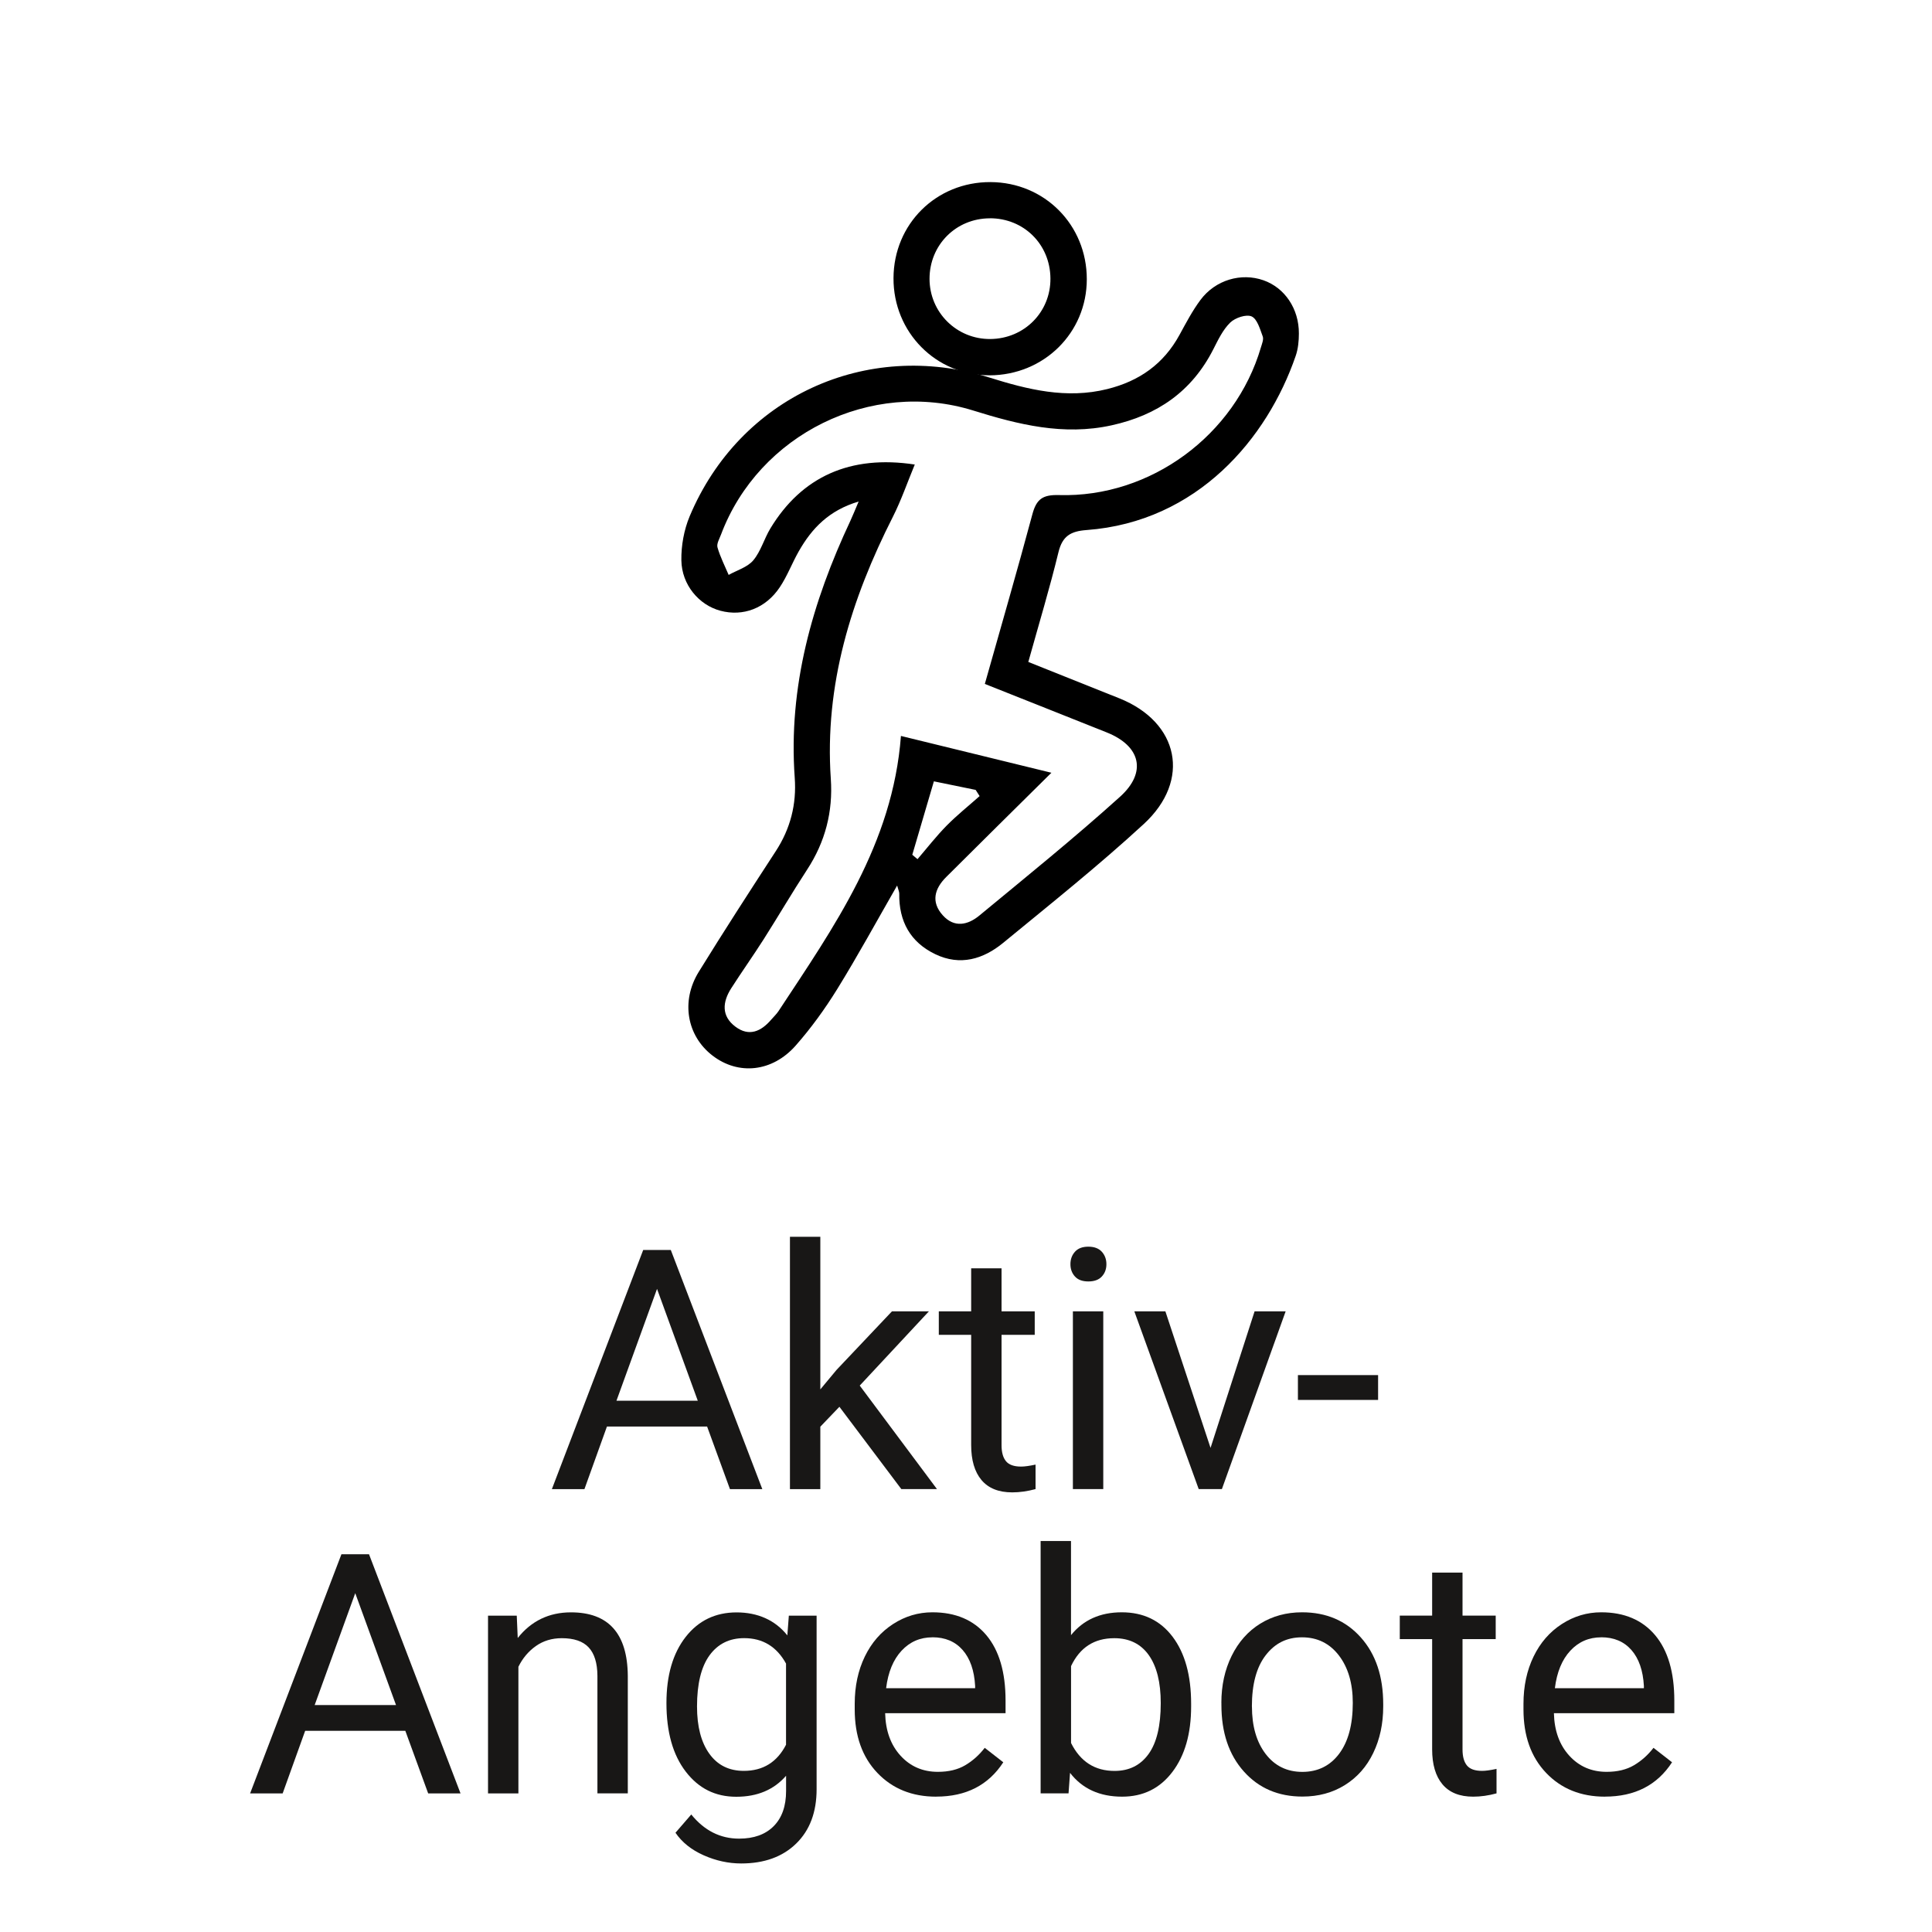
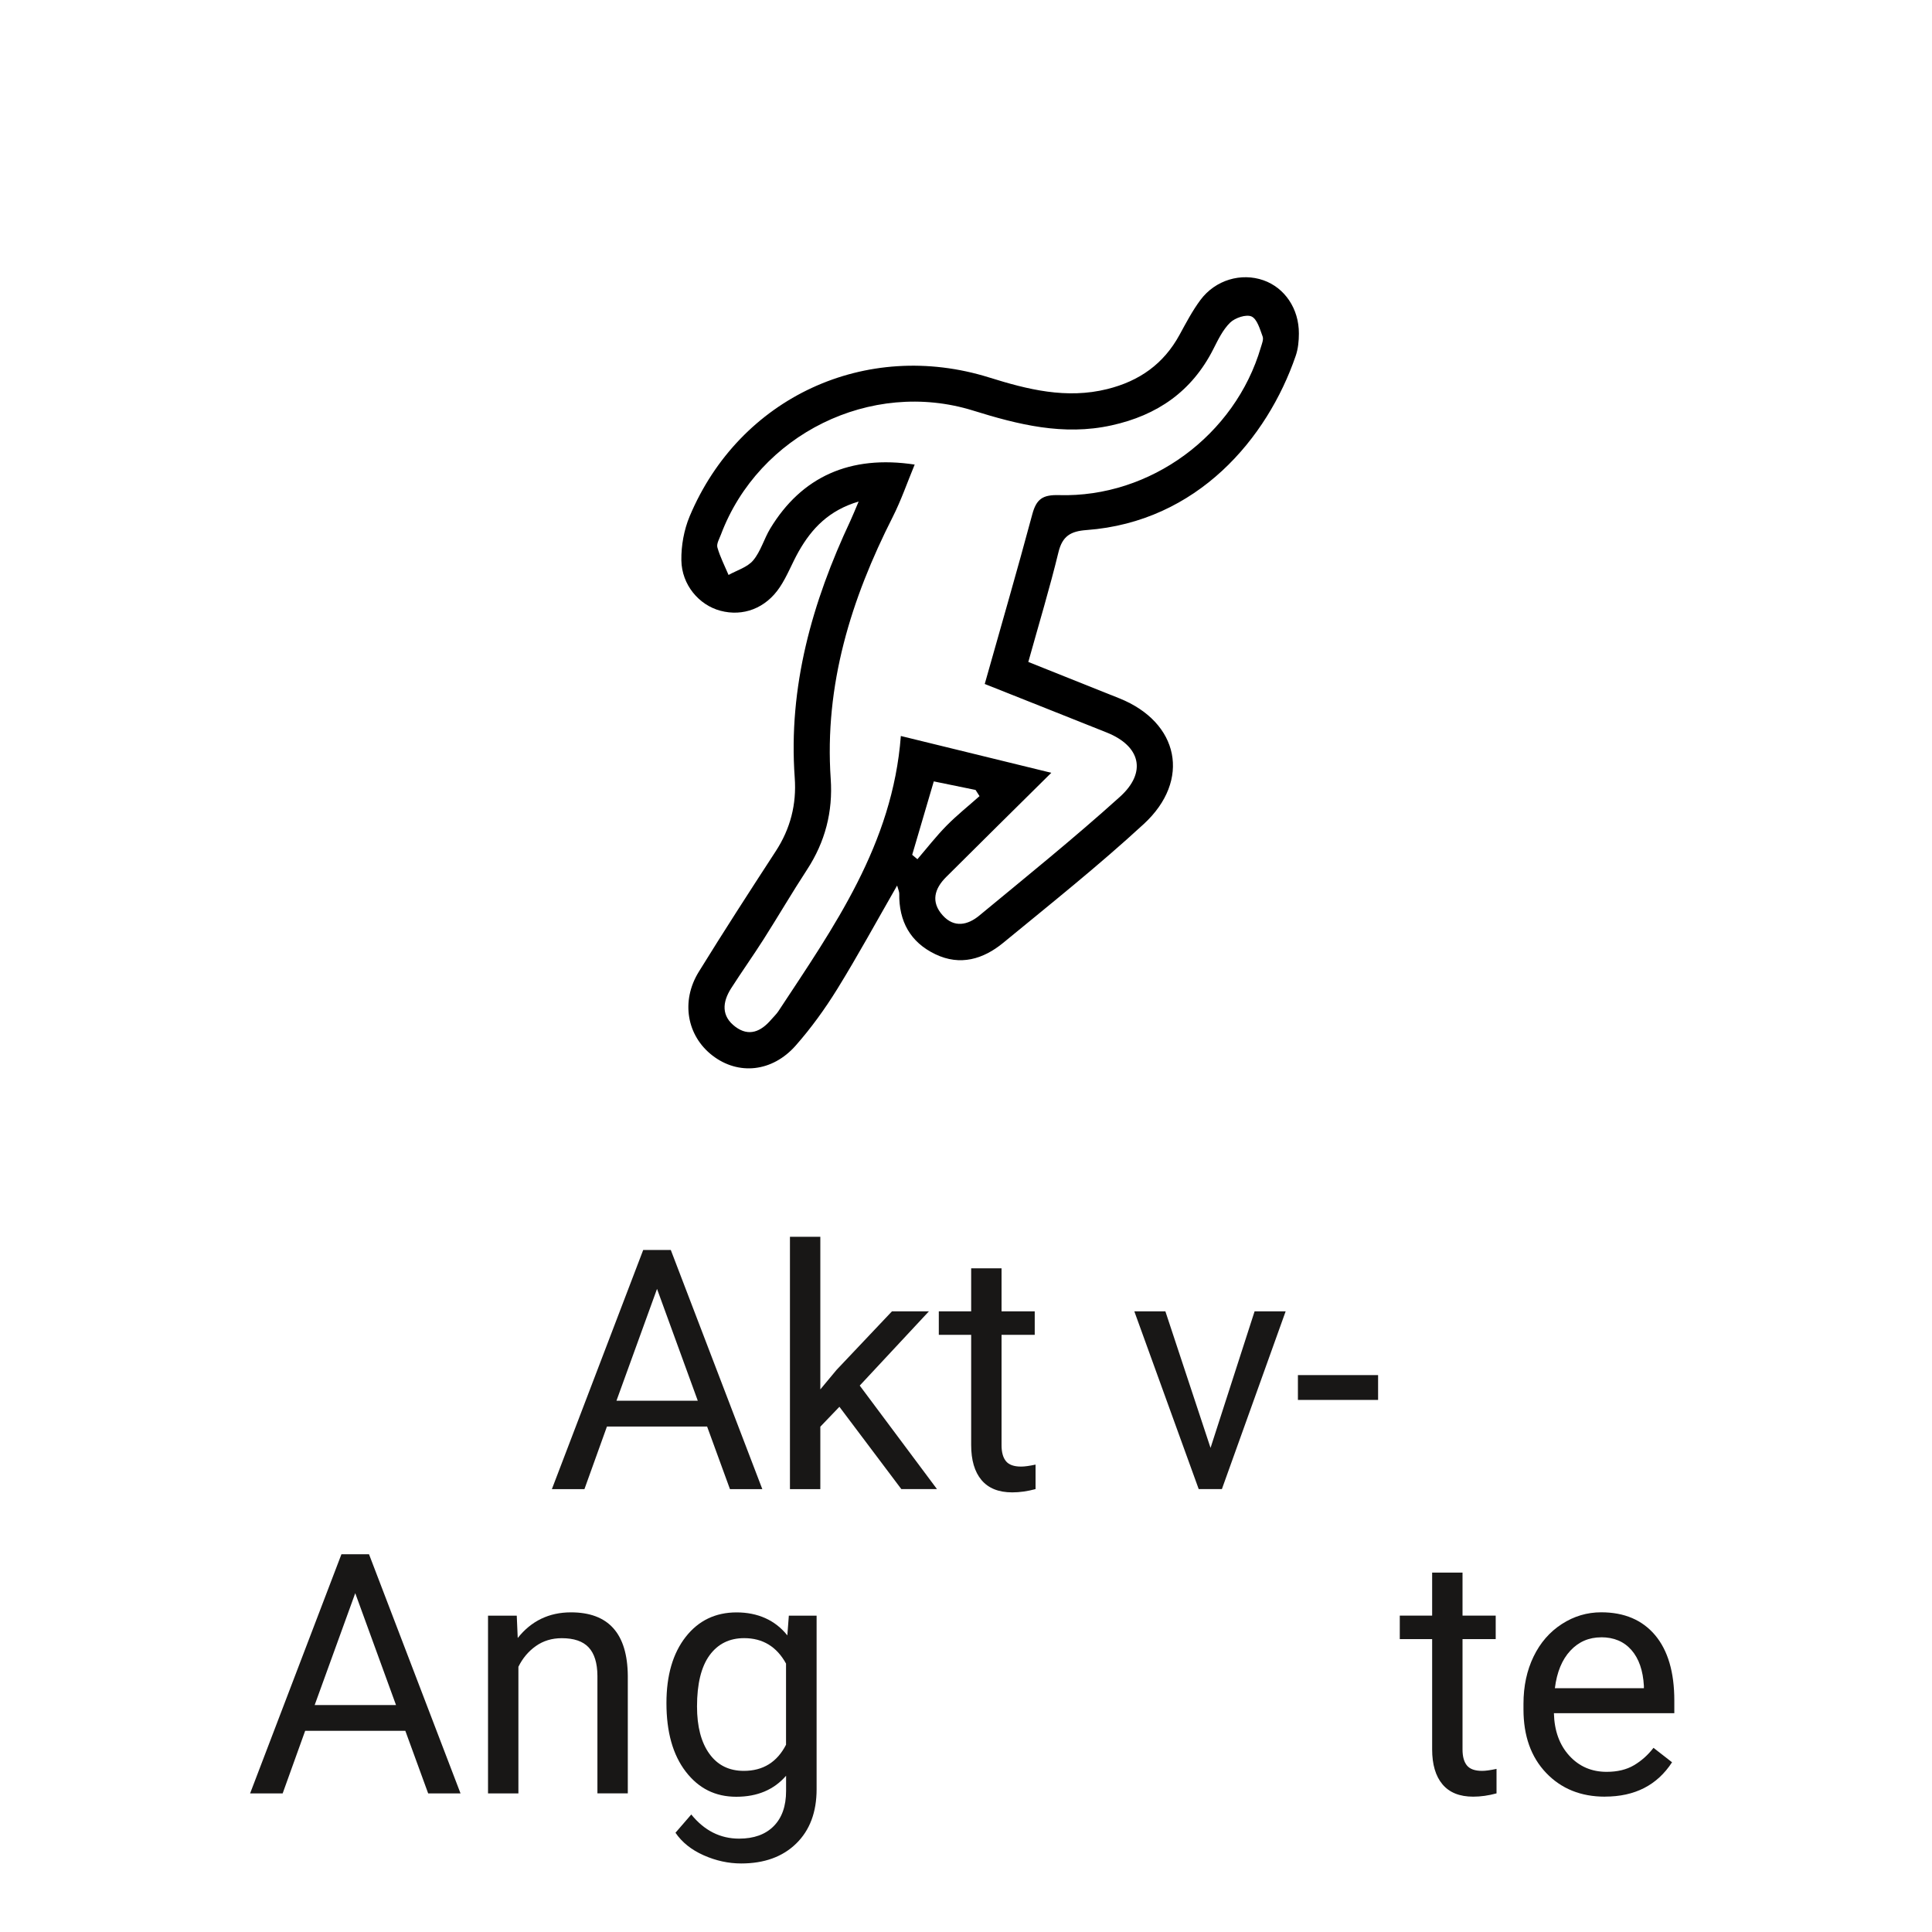
<svg xmlns="http://www.w3.org/2000/svg" id="Ebene_1" data-name="Ebene 1" viewBox="0 0 400 400">
  <defs>
    <style>
      .cls-1 {
        fill: #181716;
      }
    </style>
  </defs>
  <path class="cls-1" d="M146.41,295.35h-20.75l-4.66,12.96h-6.74l18.91-49.52h5.71l18.95,49.52h-6.7l-4.73-12.96Zm-18.78-5.34h16.84l-8.44-23.16-8.4,23.16Z" />
  <path class="cls-1" d="M173.79,291.26l-3.95,4.12v12.93h-6.29v-52.25h6.29v31.6l3.37-4.05,11.46-12.11h7.65l-14.32,15.37,15.99,21.43h-7.38l-12.82-17.04Z" />
  <path class="cls-1" d="M207.36,262.59v8.91h6.87v4.86h-6.87v22.85c0,1.48,.31,2.58,.92,3.32,.61,.74,1.65,1.11,3.13,1.11,.73,0,1.72-.14,2.99-.41v5.07c-1.66,.45-3.27,.68-4.83,.68-2.81,0-4.93-.85-6.36-2.55s-2.14-4.12-2.14-7.25v-22.82h-6.7v-4.86h6.7v-8.91h6.29Z" />
-   <path class="cls-1" d="M221.62,261.74c0-1.02,.31-1.88,.94-2.58,.62-.7,1.55-1.05,2.77-1.05s2.15,.35,2.79,1.05c.63,.7,.95,1.56,.95,2.58s-.32,1.87-.95,2.55-1.56,1.02-2.79,1.02-2.15-.34-2.77-1.02c-.62-.68-.94-1.53-.94-2.55Zm6.8,46.56h-6.29v-36.8h6.29v36.8Z" />
  <path class="cls-1" d="M250.63,299.77l9.12-28.27h6.43l-13.2,36.8h-4.8l-13.33-36.8h6.43l9.35,28.27Z" />
  <path class="cls-1" d="M285.32,289.84h-16.6v-5.14h16.6v5.14Z" />
  <path class="cls-1" d="M83.93,358.35h-20.75l-4.66,12.96h-6.74l18.91-49.52h5.71l18.95,49.52h-6.7l-4.73-12.96Zm-18.78-5.34h16.84l-8.44-23.16-8.4,23.16Z" />
  <path class="cls-1" d="M106.99,334.5l.2,4.63c2.81-3.54,6.49-5.31,11.02-5.31,7.78,0,11.7,4.39,11.77,13.16v24.32h-6.29v-24.35c-.02-2.65-.63-4.61-1.82-5.88-1.19-1.27-3.04-1.9-5.56-1.9-2.04,0-3.83,.54-5.37,1.63-1.54,1.09-2.74,2.52-3.61,4.29v26.22h-6.29v-36.8h5.95Z" />
  <path class="cls-1" d="M137.98,352.6c0-5.74,1.33-10.3,3.98-13.69,2.65-3.39,6.17-5.08,10.54-5.08s7.99,1.59,10.51,4.76l.31-4.08h5.75v35.92c0,4.76-1.41,8.51-4.23,11.26s-6.62,4.12-11.38,4.12c-2.65,0-5.25-.57-7.79-1.7-2.54-1.13-4.48-2.69-5.82-4.66l3.27-3.78c2.7,3.33,6,5,9.9,5,3.06,0,5.45-.86,7.16-2.58s2.57-4.15,2.57-7.28v-3.16c-2.52,2.9-5.95,4.35-10.31,4.35s-7.79-1.73-10.46-5.2c-2.67-3.47-4-8.2-4-14.18Zm6.33,.71c0,4.15,.85,7.41,2.55,9.78,1.7,2.37,4.08,3.55,7.14,3.55,3.97,0,6.88-1.8,8.74-5.41v-16.8c-1.93-3.51-4.82-5.27-8.67-5.27-3.06,0-5.45,1.19-7.18,3.57-1.72,2.38-2.58,5.91-2.58,10.58Z" />
-   <path class="cls-1" d="M193.83,371.98c-4.99,0-9.05-1.64-12.18-4.92-3.13-3.28-4.69-7.66-4.69-13.15v-1.16c0-3.65,.7-6.91,2.09-9.78,1.39-2.87,3.34-5.11,5.85-6.73,2.5-1.62,5.22-2.43,8.15-2.43,4.78,0,8.5,1.58,11.16,4.73,2.65,3.15,3.98,7.67,3.98,13.54v2.62h-24.93c.09,3.63,1.15,6.56,3.18,8.79,2.03,2.23,4.61,3.35,7.74,3.35,2.22,0,4.1-.45,5.65-1.36,1.54-.91,2.89-2.11,4.05-3.61l3.84,2.99c-3.08,4.74-7.71,7.11-13.88,7.11Zm-.78-32.99c-2.54,0-4.67,.92-6.39,2.77-1.72,1.85-2.79,4.44-3.2,7.77h18.43v-.48c-.18-3.2-1.04-5.67-2.58-7.43s-3.63-2.64-6.26-2.64Z" />
-   <path class="cls-1" d="M246.61,353.31c0,5.62-1.29,10.14-3.88,13.55-2.59,3.41-6.05,5.12-10.41,5.12-4.65,0-8.24-1.64-10.78-4.93l-.31,4.25h-5.78v-52.25h6.29v19.49c2.54-3.15,6.04-4.73,10.51-4.73s7.98,1.69,10.53,5.07c2.55,3.38,3.83,8,3.83,13.88v.54Zm-6.29-.71c0-4.29-.83-7.6-2.48-9.93-1.66-2.33-4.04-3.5-7.14-3.5-4.15,0-7.13,1.93-8.95,5.78v15.92c1.93,3.86,4.93,5.78,9.01,5.78,3.02,0,5.36-1.17,7.04-3.5s2.52-5.85,2.52-10.54Z" />
-   <path class="cls-1" d="M252.87,352.56c0-3.61,.71-6.85,2.13-9.73s3.39-5.1,5.92-6.67c2.53-1.56,5.41-2.35,8.66-2.35,5.01,0,9.06,1.73,12.16,5.2,3.1,3.47,4.64,8.08,4.64,13.84v.44c0,3.58-.69,6.8-2.06,9.64-1.37,2.85-3.33,5.06-5.88,6.65-2.55,1.59-5.48,2.38-8.79,2.38-4.99,0-9.03-1.73-12.13-5.2-3.1-3.47-4.64-8.06-4.64-13.78v-.44Zm6.33,.75c0,4.08,.95,7.36,2.84,9.83s4.43,3.71,7.6,3.71,5.74-1.25,7.62-3.76c1.88-2.51,2.82-6.01,2.82-10.53,0-4.04-.96-7.31-2.87-9.81-1.92-2.5-4.46-3.76-7.64-3.76s-5.61,1.24-7.52,3.71c-1.91,2.47-2.86,6.01-2.86,10.61Z" />
  <path class="cls-1" d="M302.8,325.59v8.91h6.87v4.86h-6.87v22.85c0,1.48,.31,2.58,.92,3.32,.61,.74,1.65,1.11,3.13,1.11,.73,0,1.72-.14,2.99-.41v5.07c-1.66,.45-3.27,.68-4.83,.68-2.81,0-4.93-.85-6.36-2.55s-2.14-4.12-2.14-7.25v-22.82h-6.7v-4.86h6.7v-8.91h6.29Z" />
  <path class="cls-1" d="M332.29,371.98c-4.99,0-9.05-1.64-12.18-4.92-3.13-3.28-4.69-7.66-4.69-13.15v-1.16c0-3.65,.7-6.91,2.09-9.78,1.39-2.87,3.34-5.11,5.85-6.73,2.5-1.62,5.22-2.43,8.15-2.43,4.78,0,8.5,1.58,11.16,4.73,2.65,3.15,3.98,7.67,3.98,13.54v2.62h-24.93c.09,3.63,1.15,6.56,3.18,8.79,2.03,2.23,4.61,3.35,7.74,3.35,2.22,0,4.1-.45,5.65-1.36,1.54-.91,2.89-2.11,4.05-3.61l3.84,2.99c-3.08,4.74-7.71,7.11-13.88,7.11Zm-.78-32.99c-2.54,0-4.67,.92-6.39,2.77-1.72,1.85-2.79,4.44-3.2,7.77h18.43v-.48c-.18-3.2-1.04-5.67-2.58-7.43s-3.63-2.64-6.26-2.64Z" />
-   <path d="M177.79,103.83c-6.19,1.83-9.72,5.59-12.4,10.29-1.4,2.45-2.39,5.14-3.95,7.47-2.93,4.38-7.61,6.1-12.28,4.86-4.42-1.17-8.01-5.34-8.09-10.44-.05-3.03,.54-6.3,1.71-9.1,10.34-24.66,36.51-36.72,62.01-28.76,7.99,2.5,15.99,4.51,24.47,2.4,6.63-1.65,11.65-5.19,14.94-11.21,1.35-2.47,2.67-5,4.35-7.25,3.1-4.15,8.43-5.68,13.04-4.06,4.4,1.55,7.35,5.88,7.33,11.02,0,1.55-.16,3.18-.66,4.63-5.87,17.09-20.35,34.36-43.29,36.06-3.28,.24-5.01,1.22-5.83,4.6-1.81,7.44-4.03,14.78-6.24,22.71,6.47,2.58,12.67,5.05,18.87,7.54,12.33,4.95,14.89,16.94,5.03,26.02-9.34,8.6-19.3,16.54-29.12,24.61-4.11,3.37-8.89,4.81-14.03,2.34-5.19-2.49-7.56-6.82-7.47-12.55,0-.4-.2-.8-.44-1.67-4.24,7.39-8.12,14.5-12.37,21.39-2.55,4.12-5.42,8.1-8.62,11.73-4.88,5.54-11.91,6.19-17.24,2.08-5.29-4.07-6.6-11.24-2.84-17.33,5.19-8.41,10.56-16.71,15.95-24.99,3.03-4.66,4.32-9.7,3.92-15.2-1.36-18.86,3.62-36.35,11.53-53.21,.5-1.07,.93-2.17,1.7-3.97Zm11.61-7.67c-1.54,3.72-2.8,7.39-4.53,10.82-8.66,17.07-14.19,34.84-12.86,54.27,.47,6.79-1.15,13.05-4.9,18.79-3.09,4.73-5.94,9.61-8.97,14.38-2.19,3.44-4.56,6.77-6.76,10.21-1.8,2.83-2.07,5.73,.89,7.94,2.82,2.11,5.3,.98,7.39-1.45,.51-.6,1.1-1.14,1.53-1.79,11.47-17.43,23.64-34.53,25.34-56.96,10.06,2.46,19.97,4.88,31.15,7.62-8.01,7.94-14.92,14.74-21.78,21.59-2.4,2.39-3.21,5.14-.71,7.92,2.4,2.67,5.22,2,7.58,.05,9.8-8.1,19.7-16.09,29.13-24.6,5.63-5.09,4.22-10.52-2.74-13.3-8.27-3.31-16.55-6.58-25.26-10.05,3.37-11.95,6.73-23.52,9.85-35.15,.84-3.12,2.13-4.05,5.51-3.95,18.96,.55,36.48-12.43,41.8-30.58,.22-.75,.61-1.65,.37-2.28-.56-1.51-1.14-3.61-2.3-4.13-1.11-.49-3.4,.28-4.42,1.27-1.52,1.48-2.51,3.57-3.5,5.52-4.44,8.74-11.59,13.68-21.08,15.76-9.95,2.19-19.3-.16-28.65-3.07-21.11-6.56-44.37,4.88-52.2,25.68-.33,.88-.95,1.91-.73,2.67,.56,1.96,1.51,3.8,2.31,5.69,1.73-.97,3.89-1.59,5.09-3.01,1.57-1.87,2.25-4.46,3.54-6.6,6.49-10.72,16.53-15.29,29.93-13.24Zm3.95,65.61c-1.54,5.23-3.01,10.22-4.47,15.2,.36,.3,.72,.6,1.08,.91,2-2.33,3.89-4.77,6.04-6.95,2.14-2.17,4.54-4.08,6.82-6.11l-.82-1.28c-2.82-.58-5.64-1.16-8.64-1.77Z" />
-   <path d="M204.87,77.7c-11.08,.04-19.93-8.91-19.88-20.11,.04-11.22,8.85-19.94,20.09-19.89,11.19,.05,19.94,8.87,19.93,20.11,0,11.09-8.87,19.86-20.14,19.9Zm.05-32.5c-7.01,.02-12.48,5.53-12.47,12.54,.01,6.95,5.63,12.5,12.57,12.45,7.04-.05,12.53-5.59,12.46-12.56-.06-7.06-5.52-12.46-12.57-12.44Z" />
+   <path d="M177.79,103.83c-6.19,1.83-9.72,5.59-12.4,10.29-1.4,2.45-2.39,5.14-3.95,7.47-2.93,4.38-7.61,6.1-12.28,4.86-4.42-1.17-8.01-5.34-8.09-10.44-.05-3.03,.54-6.3,1.71-9.1,10.34-24.66,36.51-36.72,62.01-28.76,7.99,2.5,15.99,4.51,24.47,2.4,6.63-1.65,11.65-5.19,14.94-11.21,1.35-2.47,2.67-5,4.35-7.25,3.1-4.15,8.43-5.68,13.04-4.06,4.4,1.55,7.35,5.88,7.33,11.02,0,1.55-.16,3.18-.66,4.63-5.87,17.09-20.35,34.36-43.29,36.06-3.28,.24-5.01,1.22-5.83,4.6-1.81,7.44-4.03,14.78-6.24,22.71,6.47,2.58,12.67,5.05,18.87,7.54,12.33,4.95,14.89,16.94,5.03,26.02-9.34,8.6-19.3,16.54-29.12,24.61-4.11,3.37-8.89,4.81-14.03,2.34-5.19-2.49-7.56-6.82-7.47-12.55,0-.4-.2-.8-.44-1.67-4.24,7.39-8.12,14.5-12.37,21.39-2.55,4.12-5.42,8.1-8.62,11.73-4.88,5.54-11.91,6.19-17.24,2.08-5.29-4.07-6.6-11.24-2.84-17.33,5.19-8.41,10.56-16.71,15.95-24.99,3.03-4.66,4.32-9.7,3.92-15.2-1.36-18.86,3.62-36.35,11.53-53.21,.5-1.07,.93-2.17,1.7-3.97m11.61-7.67c-1.54,3.72-2.8,7.39-4.53,10.82-8.66,17.07-14.19,34.84-12.86,54.27,.47,6.79-1.15,13.05-4.9,18.79-3.09,4.73-5.94,9.61-8.97,14.38-2.19,3.44-4.56,6.77-6.76,10.21-1.8,2.83-2.07,5.73,.89,7.94,2.82,2.11,5.3,.98,7.39-1.45,.51-.6,1.1-1.14,1.53-1.79,11.47-17.43,23.64-34.53,25.34-56.96,10.06,2.46,19.97,4.88,31.15,7.62-8.01,7.94-14.92,14.74-21.78,21.59-2.4,2.39-3.21,5.14-.71,7.92,2.4,2.67,5.22,2,7.58,.05,9.8-8.1,19.7-16.09,29.13-24.6,5.63-5.09,4.22-10.52-2.74-13.3-8.27-3.31-16.55-6.58-25.26-10.05,3.37-11.95,6.73-23.52,9.85-35.15,.84-3.12,2.13-4.05,5.51-3.95,18.96,.55,36.48-12.43,41.8-30.58,.22-.75,.61-1.65,.37-2.28-.56-1.51-1.14-3.61-2.3-4.13-1.11-.49-3.4,.28-4.42,1.27-1.52,1.48-2.51,3.57-3.5,5.52-4.44,8.74-11.59,13.68-21.08,15.76-9.95,2.19-19.3-.16-28.65-3.07-21.11-6.56-44.37,4.88-52.2,25.68-.33,.88-.95,1.91-.73,2.67,.56,1.96,1.51,3.8,2.31,5.69,1.73-.97,3.89-1.59,5.09-3.01,1.57-1.87,2.25-4.46,3.54-6.6,6.49-10.72,16.53-15.29,29.93-13.24Zm3.95,65.61c-1.54,5.23-3.01,10.22-4.47,15.2,.36,.3,.72,.6,1.08,.91,2-2.33,3.89-4.77,6.04-6.95,2.14-2.17,4.54-4.08,6.82-6.11l-.82-1.28c-2.82-.58-5.64-1.16-8.64-1.77Z" />
</svg>